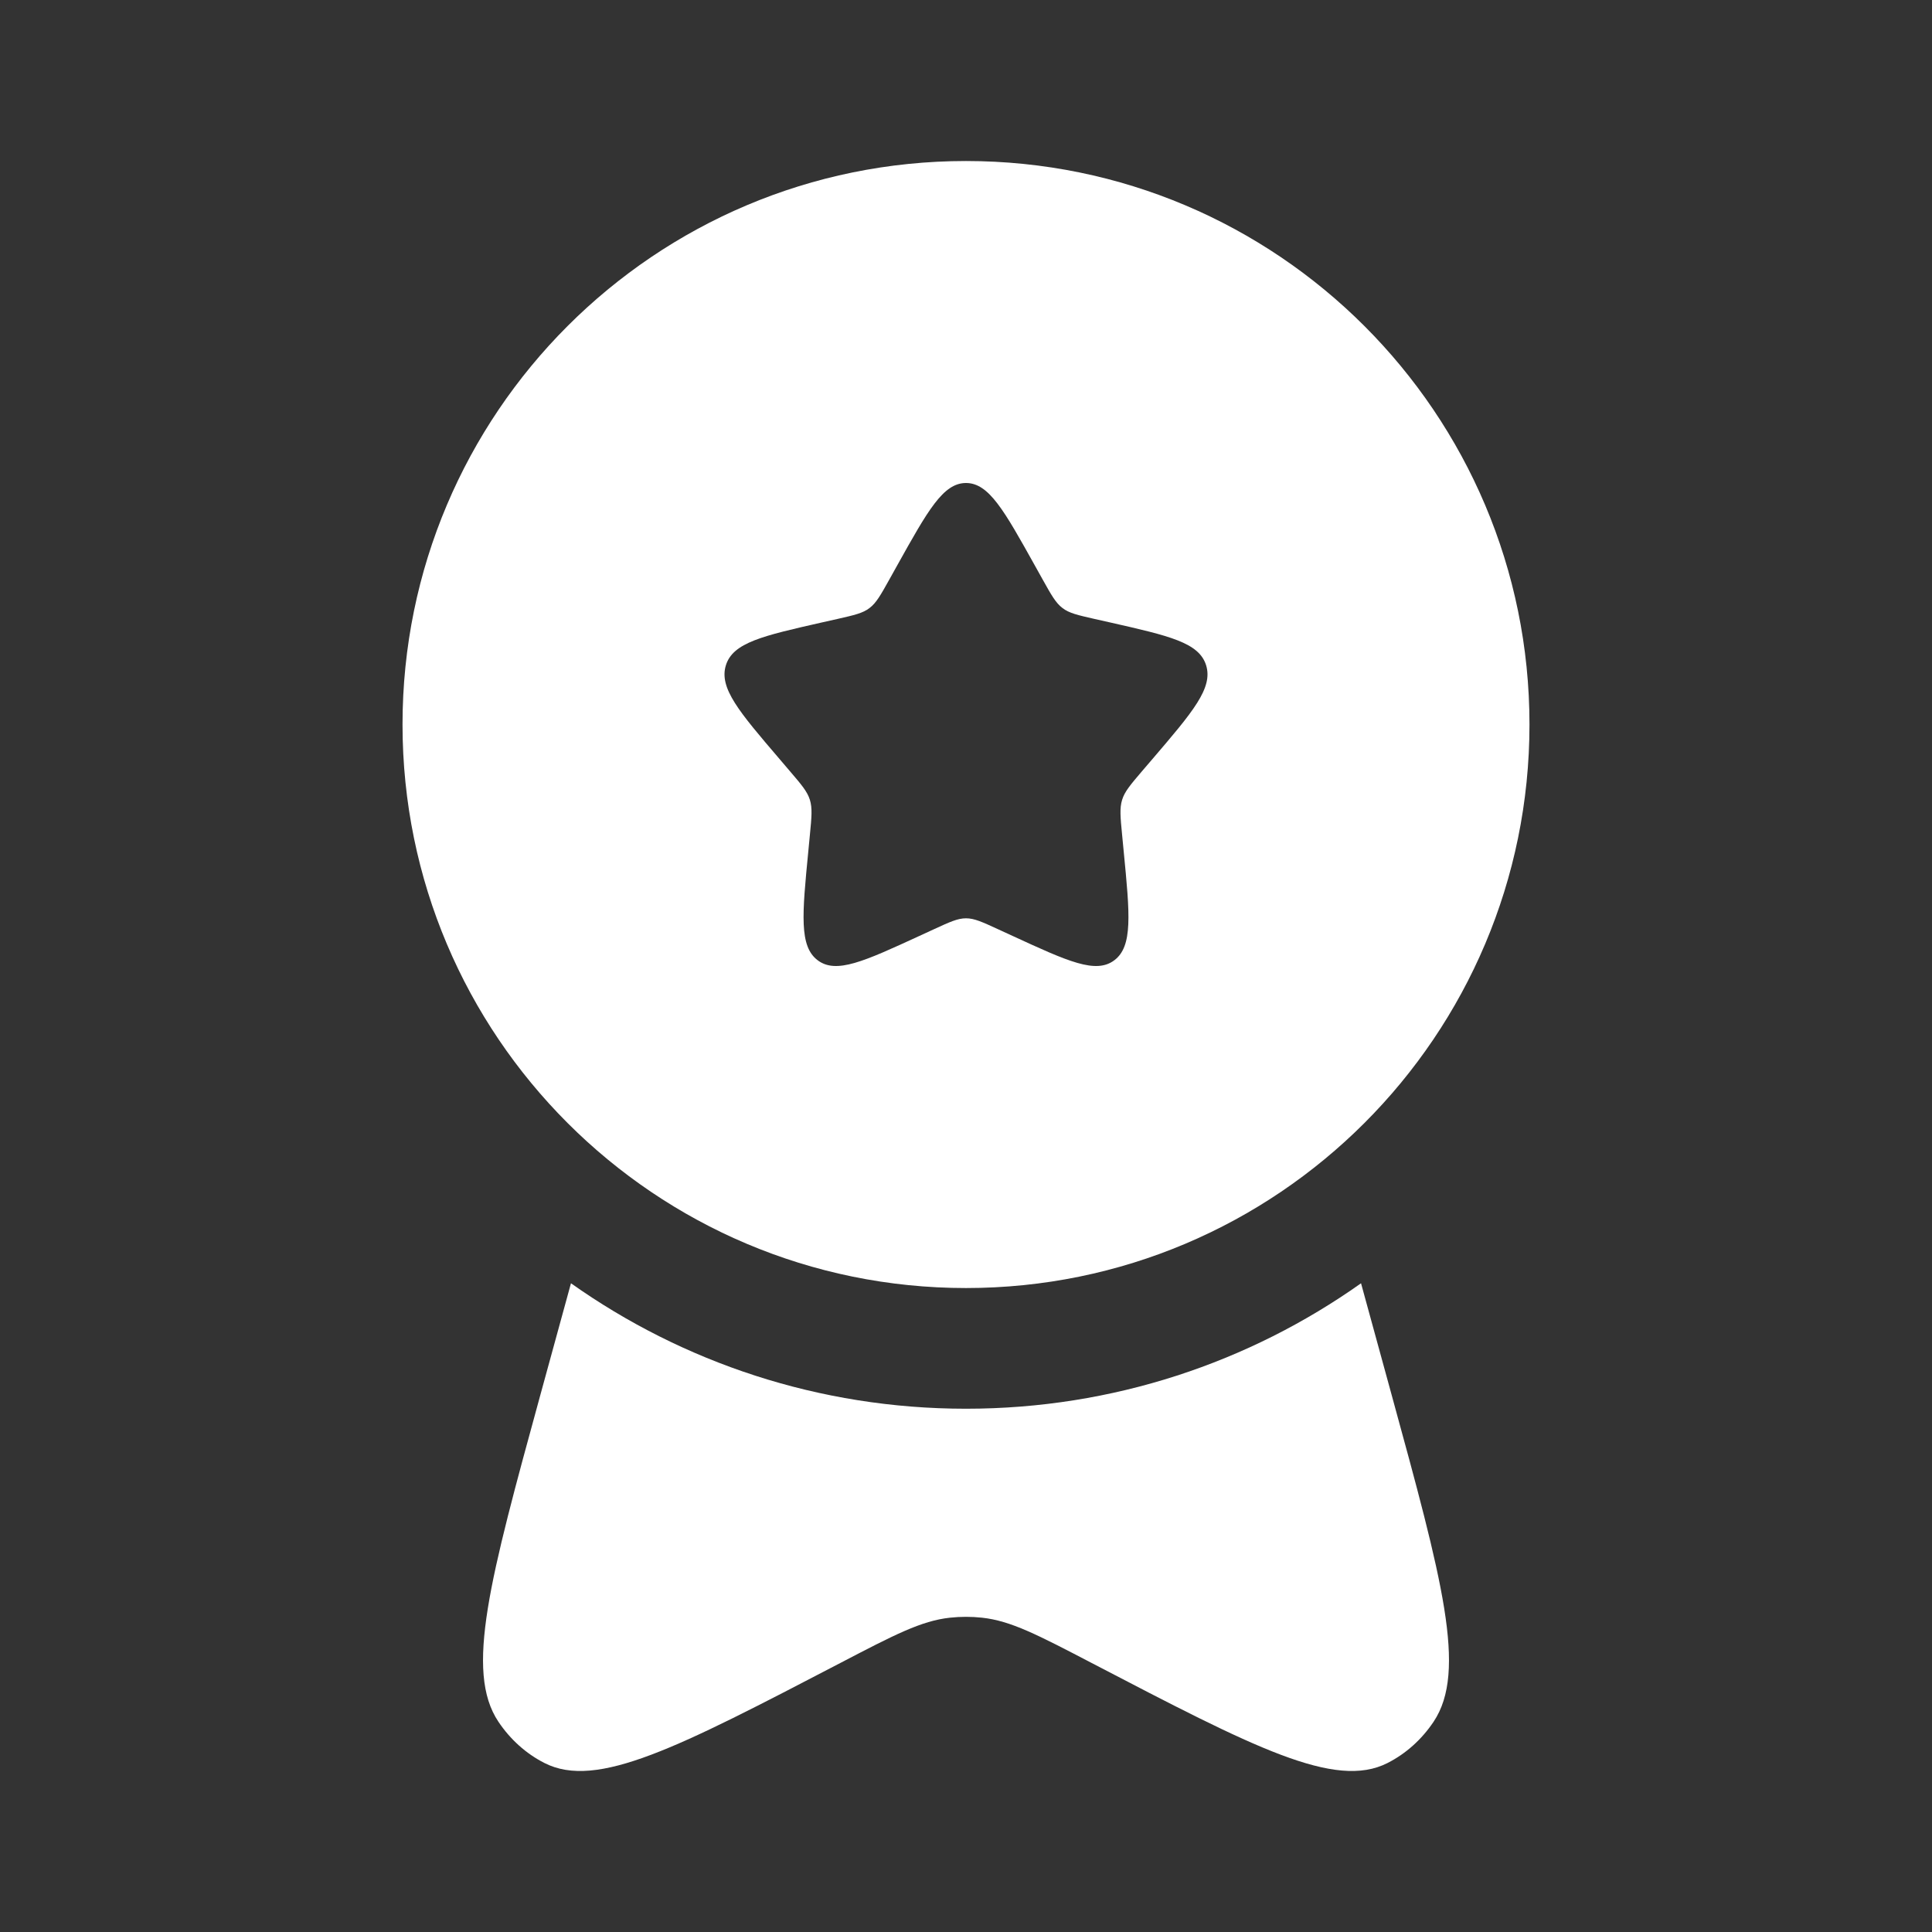
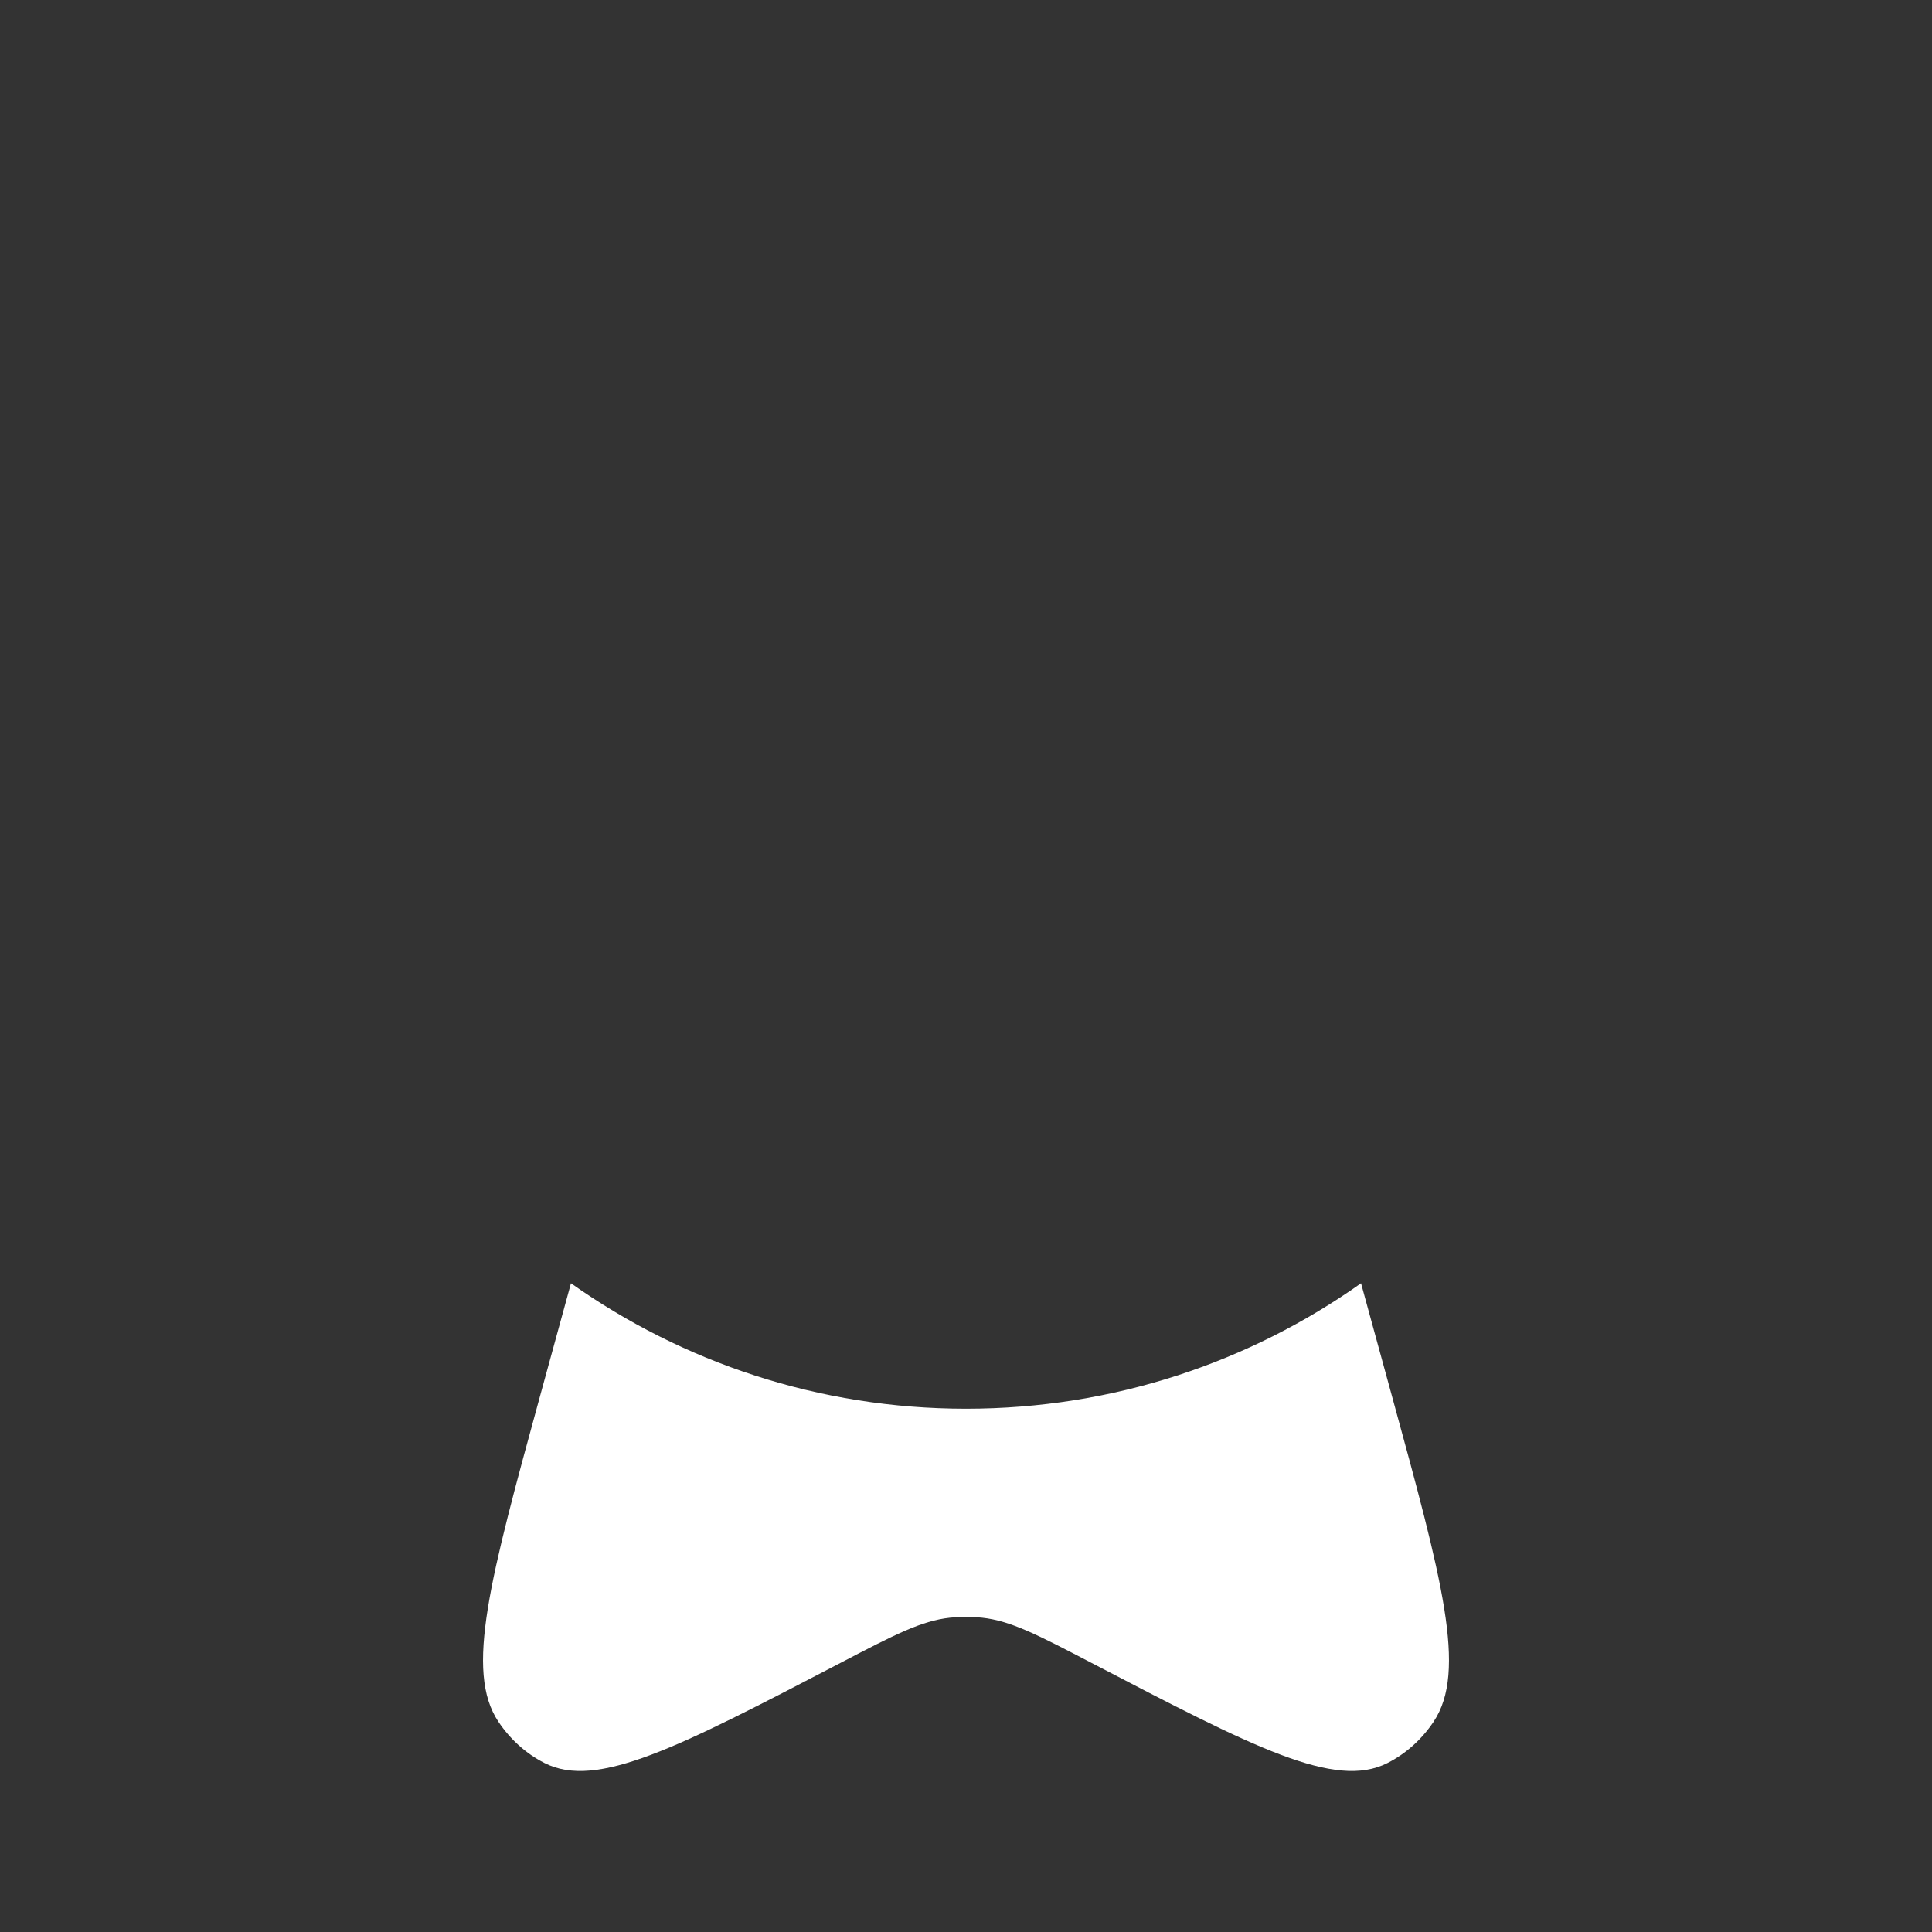
<svg xmlns="http://www.w3.org/2000/svg" width="32" height="32" viewBox="0 0 32 32" fill="none">
  <rect x="0" y="0" width="32" height="32" fill="#333333" stroke="none" />
-   <path fill-rule="evenodd" clip-rule="evenodd" d="M16 21.334C21.155 21.334 25.333 17.155 25.333 12C25.333 6.846 21.155 2.667 16 2.667C10.845 2.667 6.667 6.846 6.667 12C6.667 17.155 10.845 21.334 16 21.334ZM16 8C15.621 8 15.368 8.455 14.861 9.364L14.73 9.599C14.586 9.857 14.514 9.986 14.402 10.071C14.29 10.157 14.15 10.188 13.87 10.252L13.616 10.309C12.632 10.532 12.14 10.643 12.023 11.019C11.906 11.396 12.241 11.788 12.912 12.572L13.085 12.775C13.276 12.998 13.371 13.11 13.414 13.247C13.457 13.385 13.443 13.534 13.414 13.831L13.388 14.102C13.286 15.149 13.236 15.672 13.542 15.904C13.848 16.137 14.309 15.925 15.23 15.501L15.469 15.391C15.73 15.271 15.861 15.21 16 15.21C16.139 15.21 16.27 15.271 16.531 15.391L16.77 15.501C17.691 15.925 18.151 16.137 18.458 15.904C18.764 15.672 18.714 15.149 18.612 14.102L18.586 13.831C18.557 13.534 18.543 13.385 18.586 13.247C18.628 13.11 18.724 12.998 18.914 12.775L19.088 12.572C19.759 11.788 20.094 11.396 19.977 11.019C19.86 10.643 19.368 10.532 18.384 10.309L18.13 10.252C17.85 10.188 17.71 10.157 17.598 10.071C17.486 9.986 17.414 9.857 17.27 9.599L17.139 9.364C16.632 8.455 16.379 8 16 8Z" fill="white" />
  <path d="M9.457 21.255L8.952 23.097C8.115 26.153 7.696 27.681 8.255 28.517C8.451 28.81 8.713 29.046 9.018 29.201C9.888 29.644 11.232 28.944 13.919 27.544C14.813 27.078 15.26 26.845 15.735 26.794C15.911 26.775 16.089 26.775 16.265 26.794C16.74 26.845 17.187 27.078 18.081 27.544C20.768 28.944 22.111 29.644 22.982 29.201C23.287 29.046 23.549 28.81 23.745 28.517C24.304 27.681 23.886 26.153 23.048 23.097L22.543 21.255C20.695 22.564 18.437 23.333 16 23.333C13.563 23.333 11.306 22.564 9.457 21.255Z" fill="white" />
</svg>